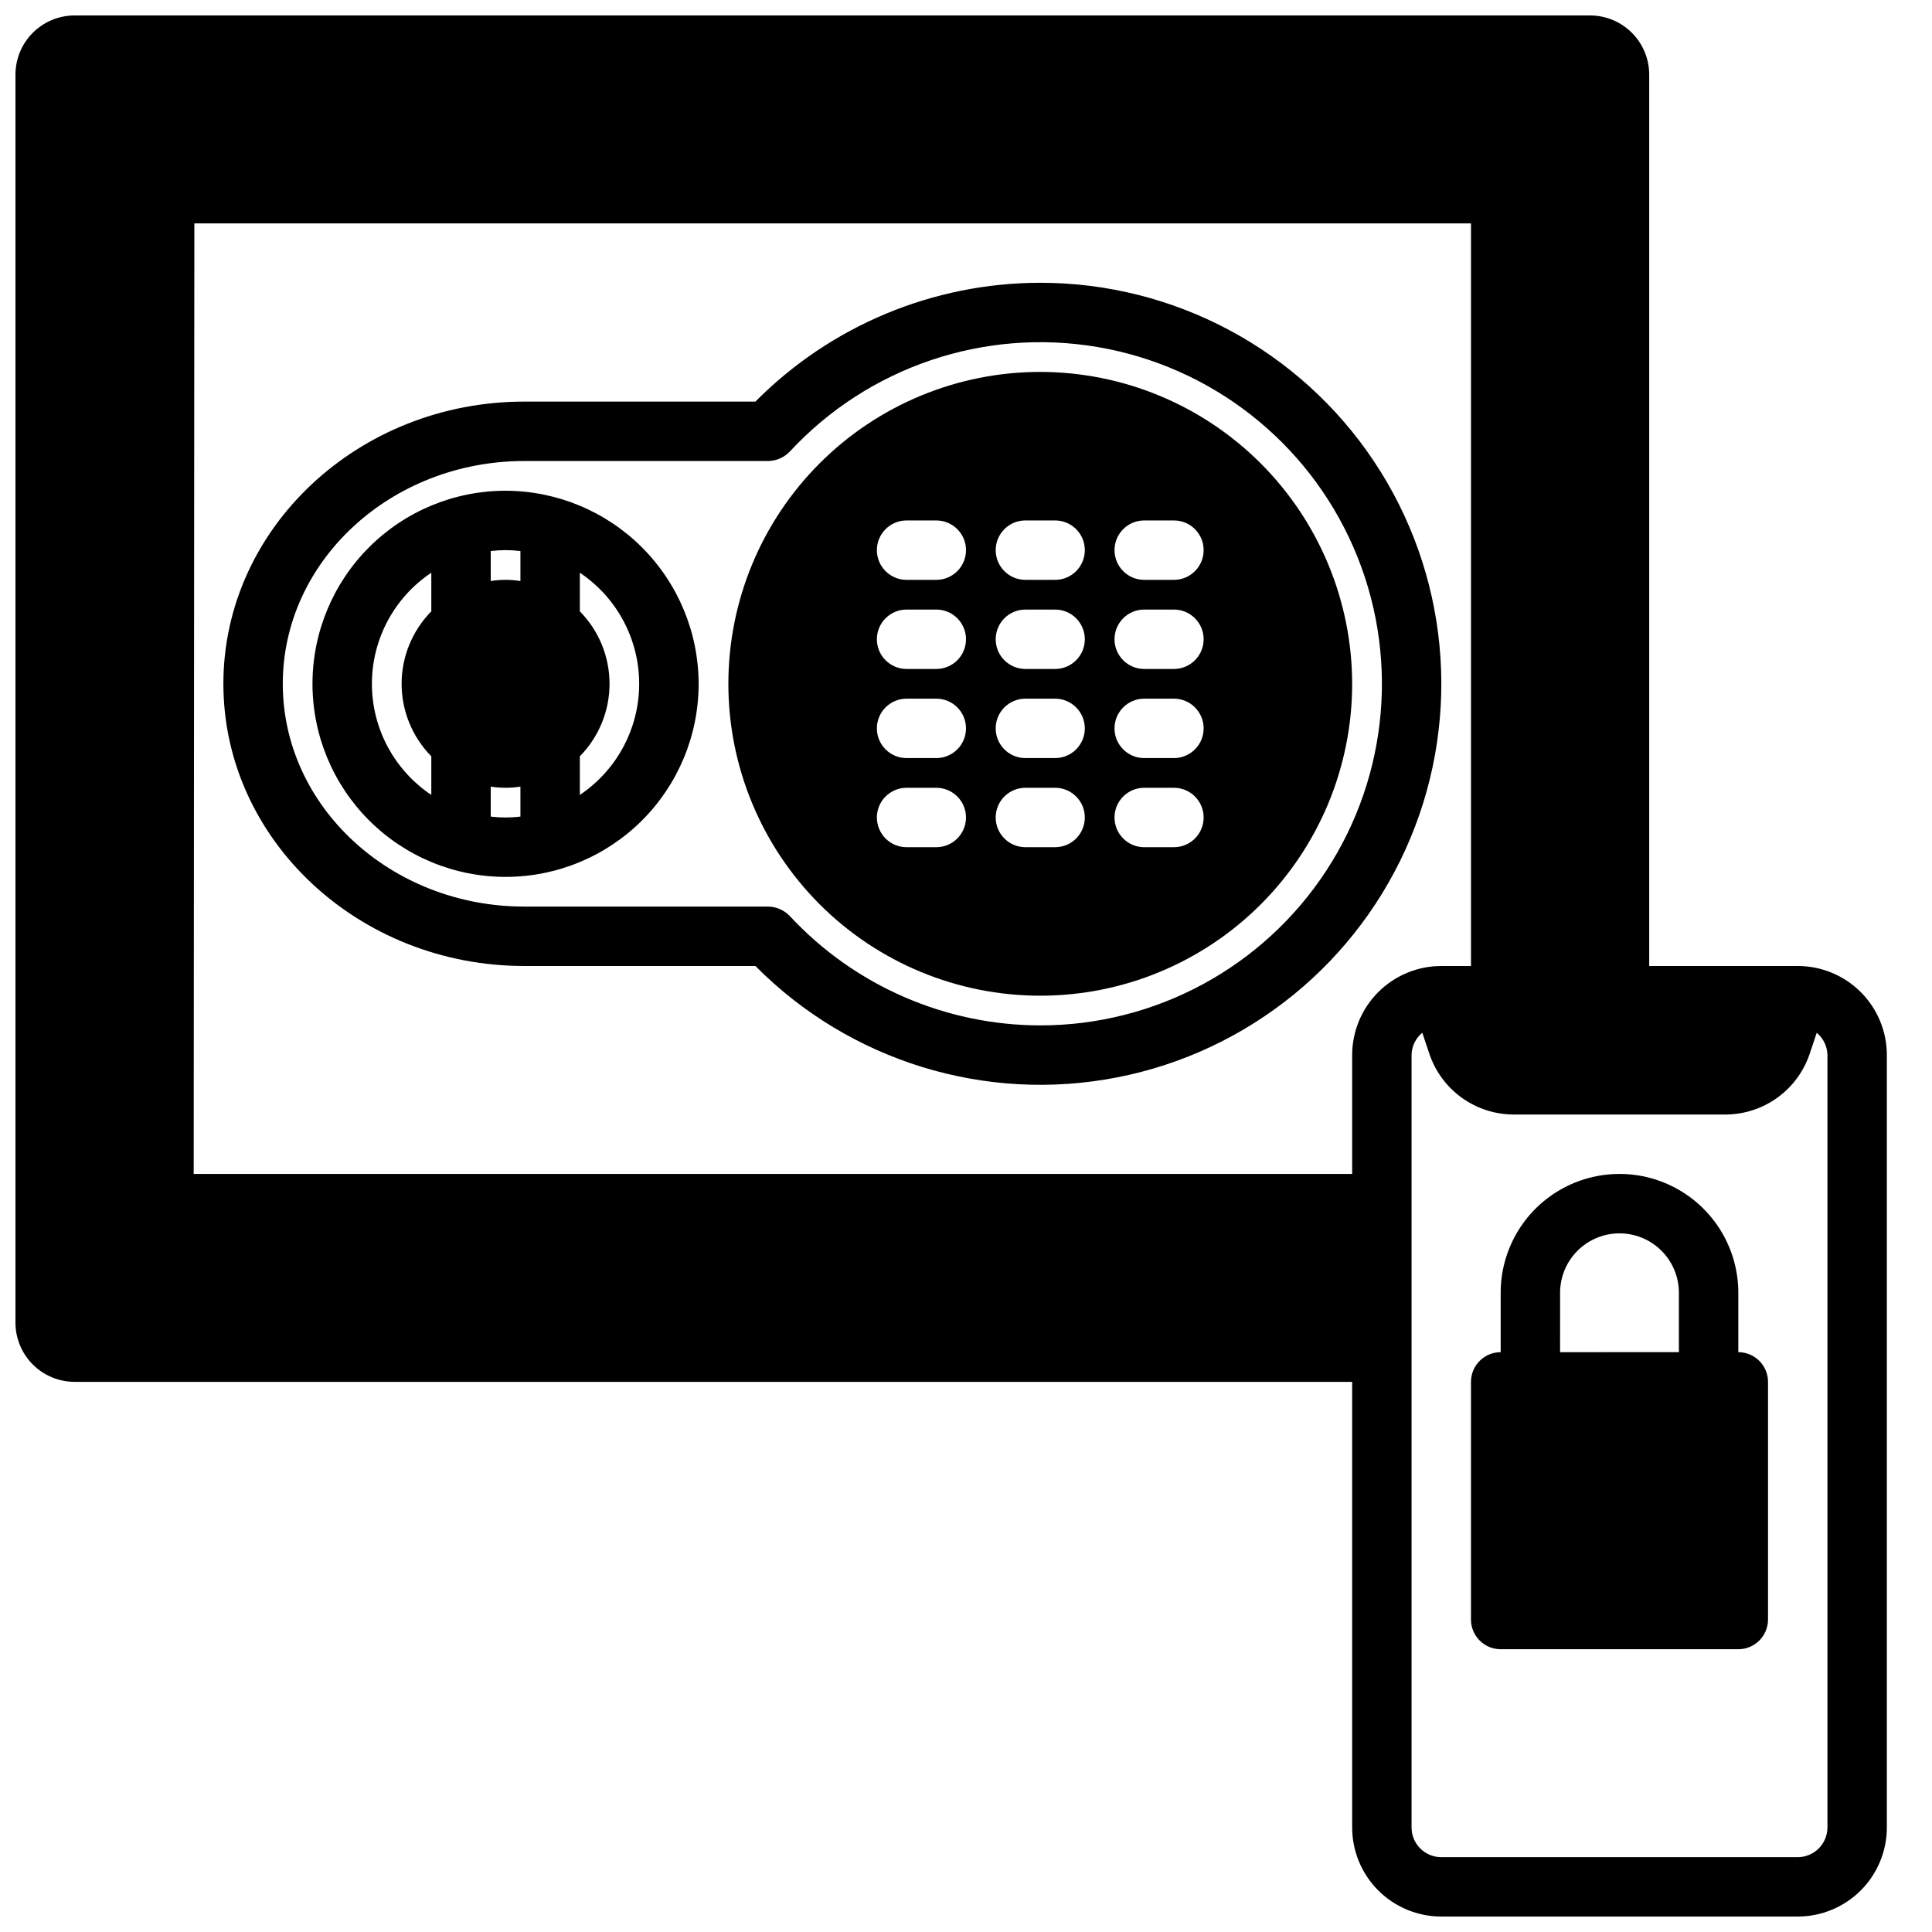
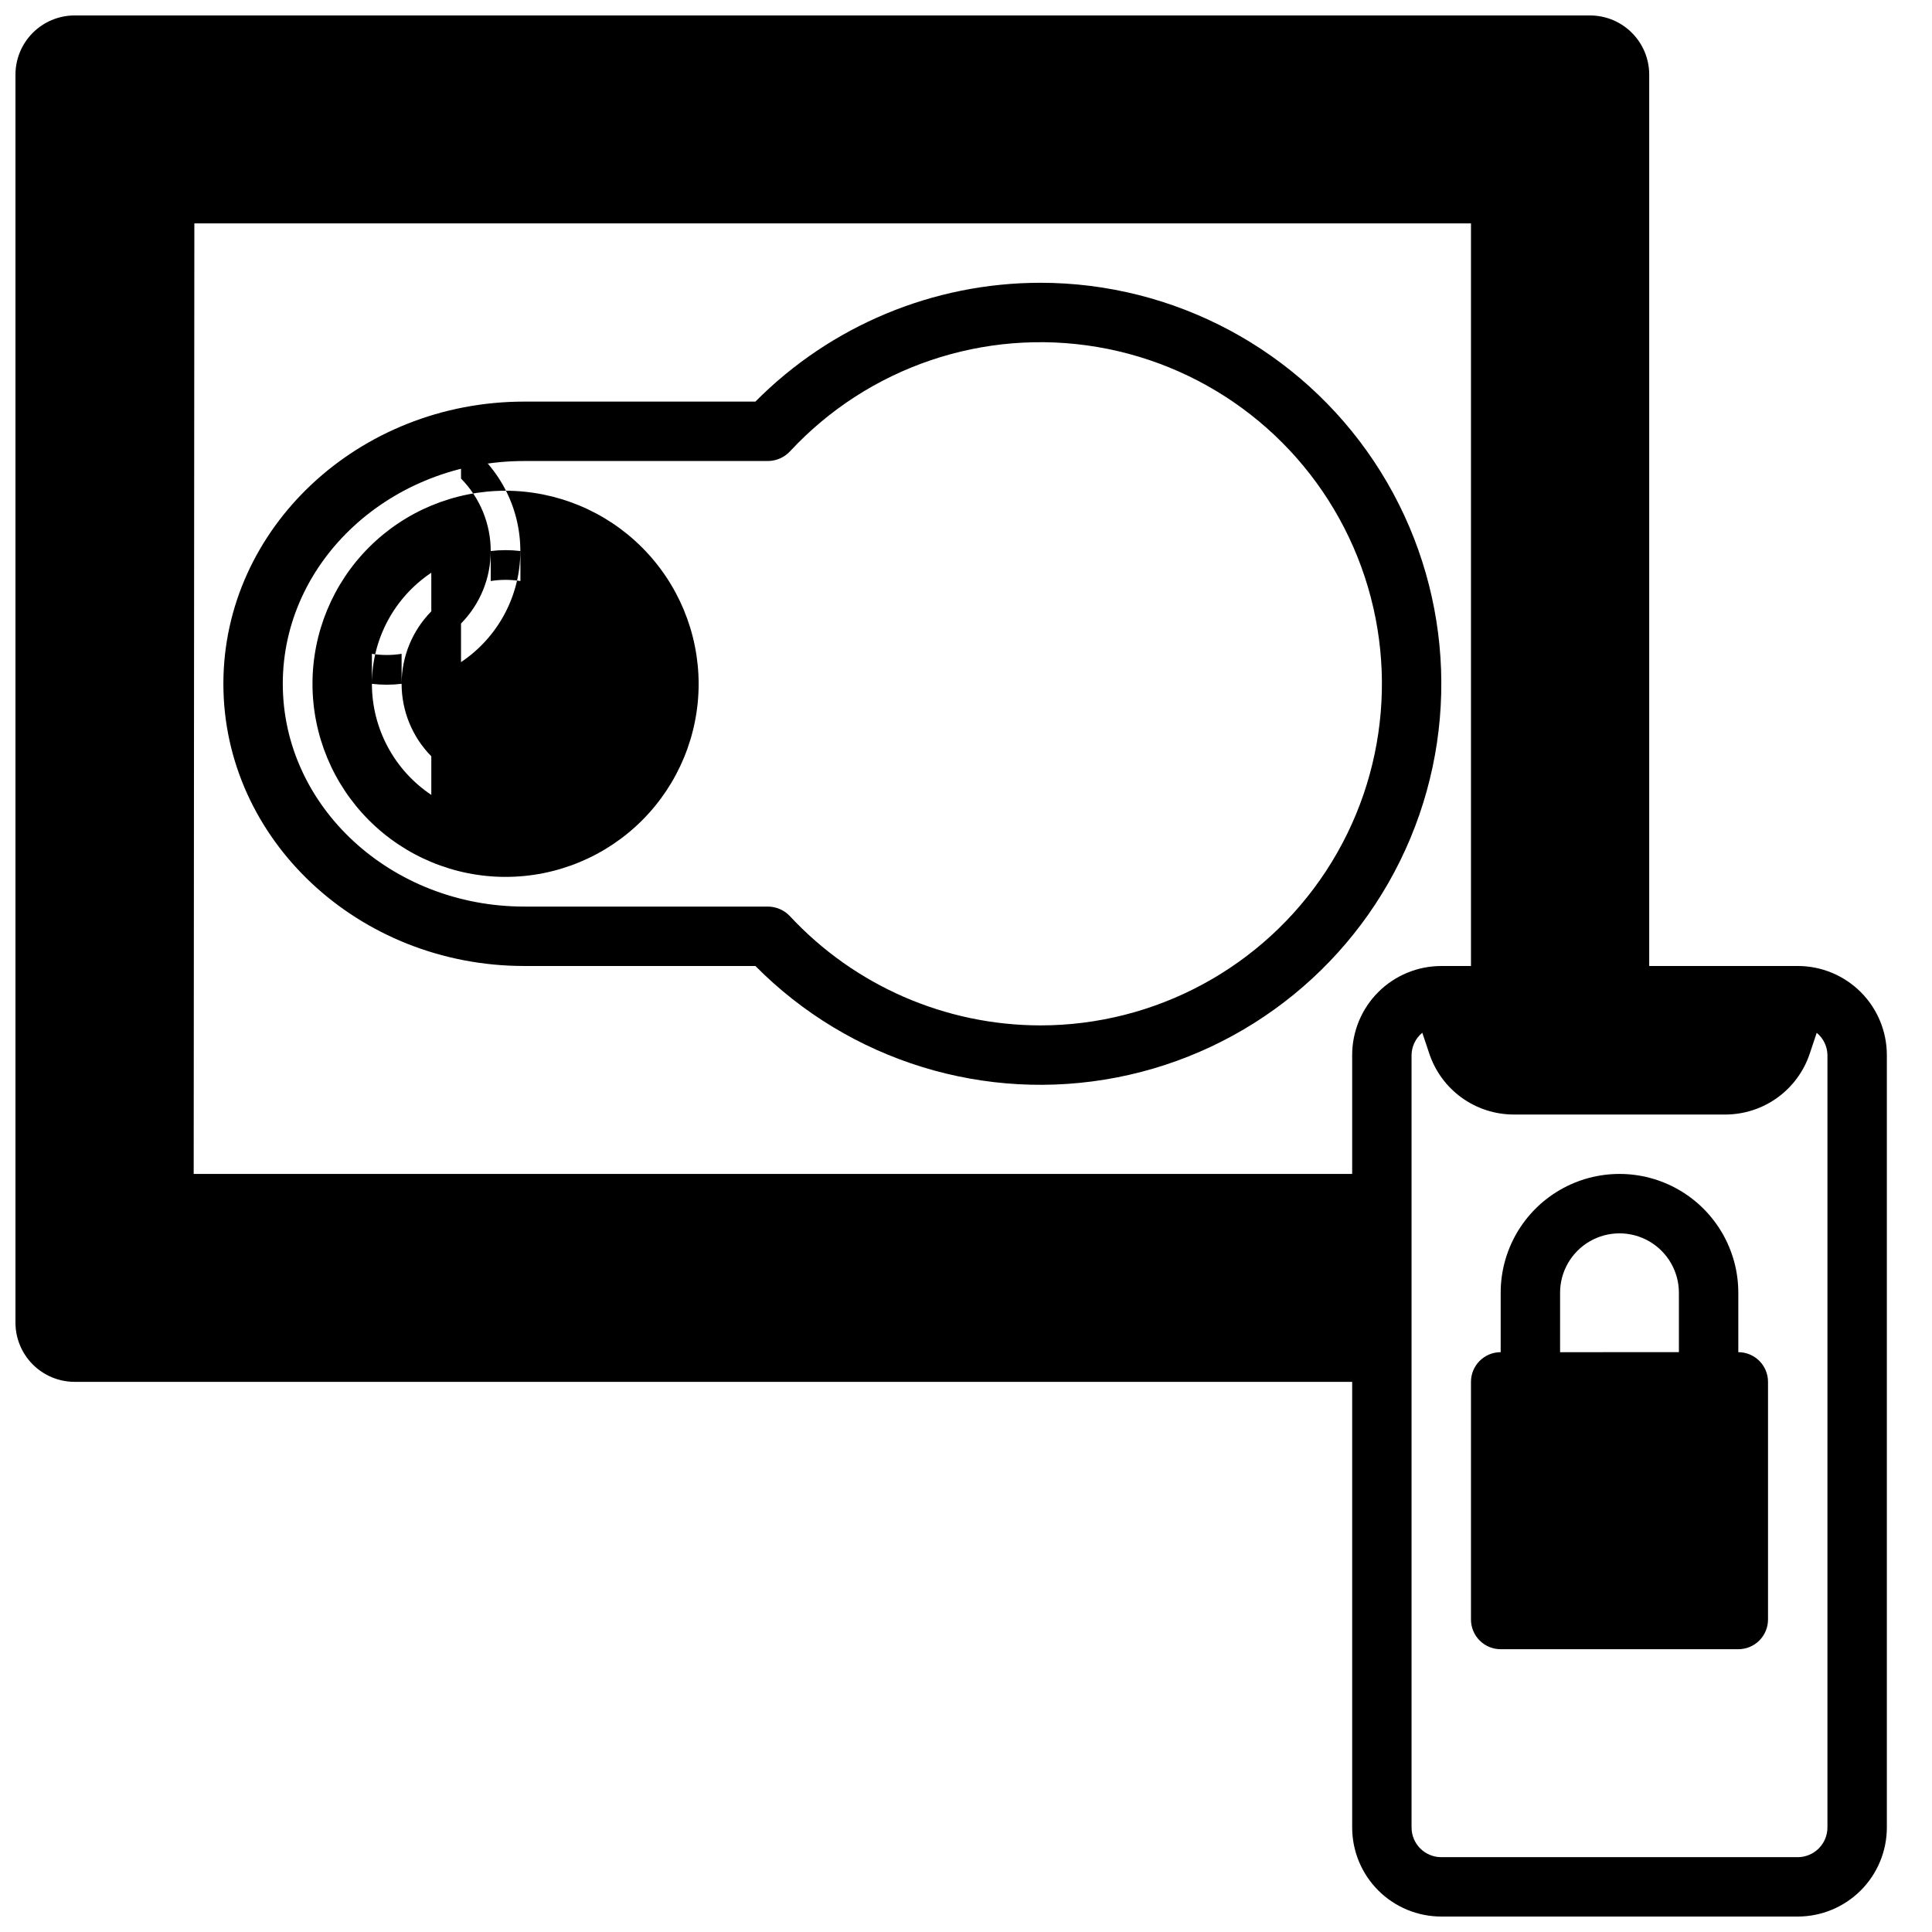
<svg xmlns="http://www.w3.org/2000/svg" width="800px" height="800px" version="1.1" viewBox="144 144 512 512">
  <defs>
    <clipPath id="a">
      <path d="m148.09 148.09h496.91v503.81h-496.91z" />
    </clipPath>
  </defs>
  <g clip-path="url(#a)">
    <path d="m163.69 510.21h338.65v118.08c0 6.262 2.488 12.27 6.914 16.695 4.43 4.43 10.438 6.918 16.699 6.918h94.465c6.266 0 12.27-2.488 16.699-6.918 4.43-4.426 6.918-10.434 6.918-16.695v-204.68c0-6.262-2.488-12.27-6.918-16.699-4.43-4.426-10.434-6.914-16.699-6.914h-39.359v-236.16c0.016-4.152-1.617-8.145-4.543-11.094-2.922-2.953-6.898-4.625-11.051-4.648h-401.77c-4.152 0.023-8.129 1.695-11.051 4.648-2.926 2.949-4.559 6.941-4.543 11.094v330.62c-0.016 4.156 1.617 8.145 4.543 11.098 2.922 2.953 6.898 4.625 11.051 4.648zm338.65-86.594v31.488h-307.01l0.176-251.9h338.32v196.8h-7.875c-6.262 0-12.27 2.488-16.699 6.914-4.426 4.43-6.914 10.438-6.914 16.699zm125.95 204.68c0 2.086-0.832 4.09-2.309 5.566-1.477 1.473-3.477 2.305-5.566 2.305h-94.465c-4.348 0-7.871-3.523-7.871-7.871v-204.68c0.023-2.297 1.066-4.469 2.844-5.926l1.852 5.512h-0.004c1.566 4.703 4.57 8.793 8.59 11.695 4.019 2.898 8.852 4.461 13.809 4.465h56.031c4.957 0 9.789-1.559 13.809-4.457 4.019-2.898 7.027-6.988 8.594-11.688l1.844-5.512c1.773 1.453 2.812 3.617 2.844 5.91z" />
  </g>
  <path d="m604.67 502.34v-15.746c0-11.25-6.004-21.645-15.746-27.27-9.742-5.625-21.746-5.625-31.488 0s-15.742 16.02-15.742 27.27v15.746c-4.348 0-7.871 3.523-7.871 7.871v62.977c0 2.086 0.828 4.09 2.305 5.566 1.477 1.477 3.477 2.305 5.566 2.305h62.977c2.086 0 4.09-0.828 5.566-2.305 1.477-1.477 2.305-3.481 2.305-5.566v-62.977c0-2.09-0.828-4.09-2.305-5.566-1.477-1.477-3.481-2.305-5.566-2.305zm-47.23-15.742-0.004-0.004c0-5.625 3.004-10.82 7.875-13.633s10.871-2.812 15.742 0c4.871 2.812 7.871 8.008 7.871 13.633v15.742l-31.488 0.004z" />
-   <path d="m277.98 274.05c-13.57 0-26.582 5.391-36.18 14.984-9.598 9.598-14.988 22.613-14.988 36.184 0 13.57 5.391 26.586 14.988 36.18 9.598 9.598 22.609 14.988 36.18 14.988 13.574 0 26.586-5.391 36.184-14.988 9.594-9.594 14.984-22.609 14.984-36.18-0.023-13.562-5.426-26.562-15.016-36.152-9.59-9.59-22.59-14.988-36.152-15.016zm3.938 15.98v7.949c-2.606-0.418-5.266-0.418-7.871 0v-7.949c2.613-0.316 5.258-0.316 7.871 0zm-39.359 35.188c0.004-11.828 5.91-22.871 15.742-29.441v10.234c-5.043 5.121-7.871 12.02-7.871 19.207s2.828 14.086 7.871 19.207v10.234c-9.832-6.57-15.738-17.617-15.742-29.441zm31.488 35.188v-7.949c2.606 0.418 5.266 0.418 7.871 0v7.949c-2.613 0.316-5.258 0.316-7.871 0zm23.617-5.746v-10.234c5.043-5.121 7.871-12.02 7.871-19.207s-2.828-14.086-7.871-19.207v-10.234c9.824 6.574 15.723 17.617 15.723 29.441 0 11.824-5.898 22.867-15.723 29.441z" />
-   <path d="m419.68 242.56c-21.922 0-42.945 8.707-58.449 24.207-15.5 15.504-24.207 36.527-24.207 58.449s8.707 42.945 24.207 58.445c15.504 15.504 36.527 24.211 58.449 24.211 21.922 0 42.945-8.707 58.445-24.211 15.5-15.5 24.211-36.523 24.211-58.445-0.027-21.914-8.742-42.926-24.238-58.418-15.496-15.496-36.504-24.215-58.418-24.238zm-27.555 102.34h-7.871c-4.348 0-7.871-3.523-7.871-7.871 0-4.348 3.523-7.875 7.871-7.875h7.871c4.348 0 7.875 3.527 7.875 7.875 0 4.348-3.527 7.871-7.875 7.871zm7.871 15.742h0.004c0 2.09-0.832 4.09-2.309 5.566-1.477 1.477-3.477 2.309-5.566 2.309h-7.871c-4.348 0-7.871-3.527-7.871-7.875 0-4.348 3.523-7.871 7.871-7.871h7.871c2.09 0 4.09 0.832 5.566 2.305 1.477 1.477 2.309 3.481 2.309 5.566zm-7.871-39.359h-7.871c-4.348 0-7.871-3.523-7.871-7.871s3.523-7.871 7.871-7.871h7.871c4.348 0 7.875 3.523 7.875 7.871s-3.527 7.871-7.875 7.871zm0-23.617-7.871 0.004c-4.348 0-7.871-3.527-7.871-7.875 0-4.348 3.523-7.871 7.871-7.871h7.871c4.348 0 7.875 3.523 7.875 7.871 0 4.348-3.527 7.875-7.875 7.875zm31.488 23.617h-7.871c-4.348 0-7.871-3.523-7.871-7.871s3.523-7.871 7.871-7.871h7.871c4.348 0 7.875 3.523 7.875 7.871s-3.527 7.871-7.875 7.871zm7.871 15.742 0.004 0.004c0 2.086-0.832 4.09-2.309 5.566-1.477 1.477-3.477 2.305-5.566 2.305h-7.871c-4.348 0-7.871-3.523-7.871-7.871 0-4.348 3.523-7.875 7.871-7.875h7.871c2.09 0 4.09 0.832 5.566 2.309 1.477 1.477 2.309 3.477 2.309 5.566zm-7.871-39.359-7.871 0.004c-4.348 0-7.871-3.527-7.871-7.875 0-4.348 3.523-7.871 7.871-7.871h7.871c4.348 0 7.875 3.523 7.875 7.871 0 4.348-3.527 7.875-7.875 7.875zm-7.871 55.105h7.871c4.348 0 7.875 3.523 7.875 7.871 0 4.348-3.527 7.875-7.875 7.875h-7.871c-4.348 0-7.871-3.527-7.871-7.875 0-4.348 3.523-7.871 7.871-7.871zm31.488-23.617h7.871c4.348 0 7.875 3.527 7.875 7.875 0 4.348-3.527 7.871-7.875 7.871h-7.871c-4.348 0-7.871-3.523-7.871-7.871 0-4.348 3.523-7.875 7.871-7.875zm-7.871-15.742c0-4.348 3.523-7.871 7.871-7.871h7.871c4.348 0 7.875 3.523 7.875 7.871s-3.527 7.871-7.875 7.871h-7.871c-4.348 0-7.871-3.523-7.871-7.871zm7.871 39.359h7.871c4.348 0 7.875 3.523 7.875 7.871 0 4.348-3.527 7.875-7.875 7.875h-7.871c-4.348 0-7.871-3.527-7.871-7.875 0-4.348 3.523-7.871 7.871-7.871zm7.871-55.105-7.871 0.004c-4.348 0-7.871-3.527-7.871-7.875 0-4.348 3.523-7.871 7.871-7.871h7.871c4.348 0 7.875 3.523 7.875 7.871 0 4.348-3.527 7.875-7.875 7.875z" />
+   <path d="m277.98 274.05c-13.57 0-26.582 5.391-36.18 14.984-9.598 9.598-14.988 22.613-14.988 36.184 0 13.57 5.391 26.586 14.988 36.18 9.598 9.598 22.609 14.988 36.18 14.988 13.574 0 26.586-5.391 36.184-14.988 9.594-9.594 14.984-22.609 14.984-36.18-0.023-13.562-5.426-26.562-15.016-36.152-9.59-9.59-22.59-14.988-36.152-15.016zm3.938 15.98v7.949c-2.606-0.418-5.266-0.418-7.871 0v-7.949c2.613-0.316 5.258-0.316 7.871 0zm-39.359 35.188c0.004-11.828 5.91-22.871 15.742-29.441v10.234c-5.043 5.121-7.871 12.02-7.871 19.207s2.828 14.086 7.871 19.207v10.234c-9.832-6.57-15.738-17.617-15.742-29.441zv-7.949c2.606 0.418 5.266 0.418 7.871 0v7.949c-2.613 0.316-5.258 0.316-7.871 0zm23.617-5.746v-10.234c5.043-5.121 7.871-12.02 7.871-19.207s-2.828-14.086-7.871-19.207v-10.234c9.824 6.574 15.723 17.617 15.723 29.441 0 11.824-5.898 22.867-15.723 29.441z" />
  <path d="m419.68 218.94c-28.355 0.016-55.531 11.352-75.492 31.488h-61.246c-43.926 0-79.742 33.535-79.742 74.785s35.816 74.785 79.742 74.785h61.246c25.008 25.25 60.984 36.328 95.863 29.52 34.883-6.809 64.051-30.605 77.727-63.406 13.68-32.805 10.055-70.27-9.656-99.844-19.715-29.57-52.902-47.332-88.441-47.328zm0 196.8c-25.184-0.031-49.219-10.523-66.363-28.969-1.516-1.598-3.621-2.508-5.824-2.519h-64.551c-35.266 0-64-26.449-64-59.039s28.734-59.039 64-59.039h64.629c2.176-0.031 4.25-0.938 5.746-2.519 20.766-22.391 51.422-32.805 81.531-27.691 30.105 5.109 55.605 25.055 67.82 53.047 12.211 27.988 9.492 60.25-7.238 85.797-16.73 25.547-45.215 40.938-75.75 40.934z" />
</svg>